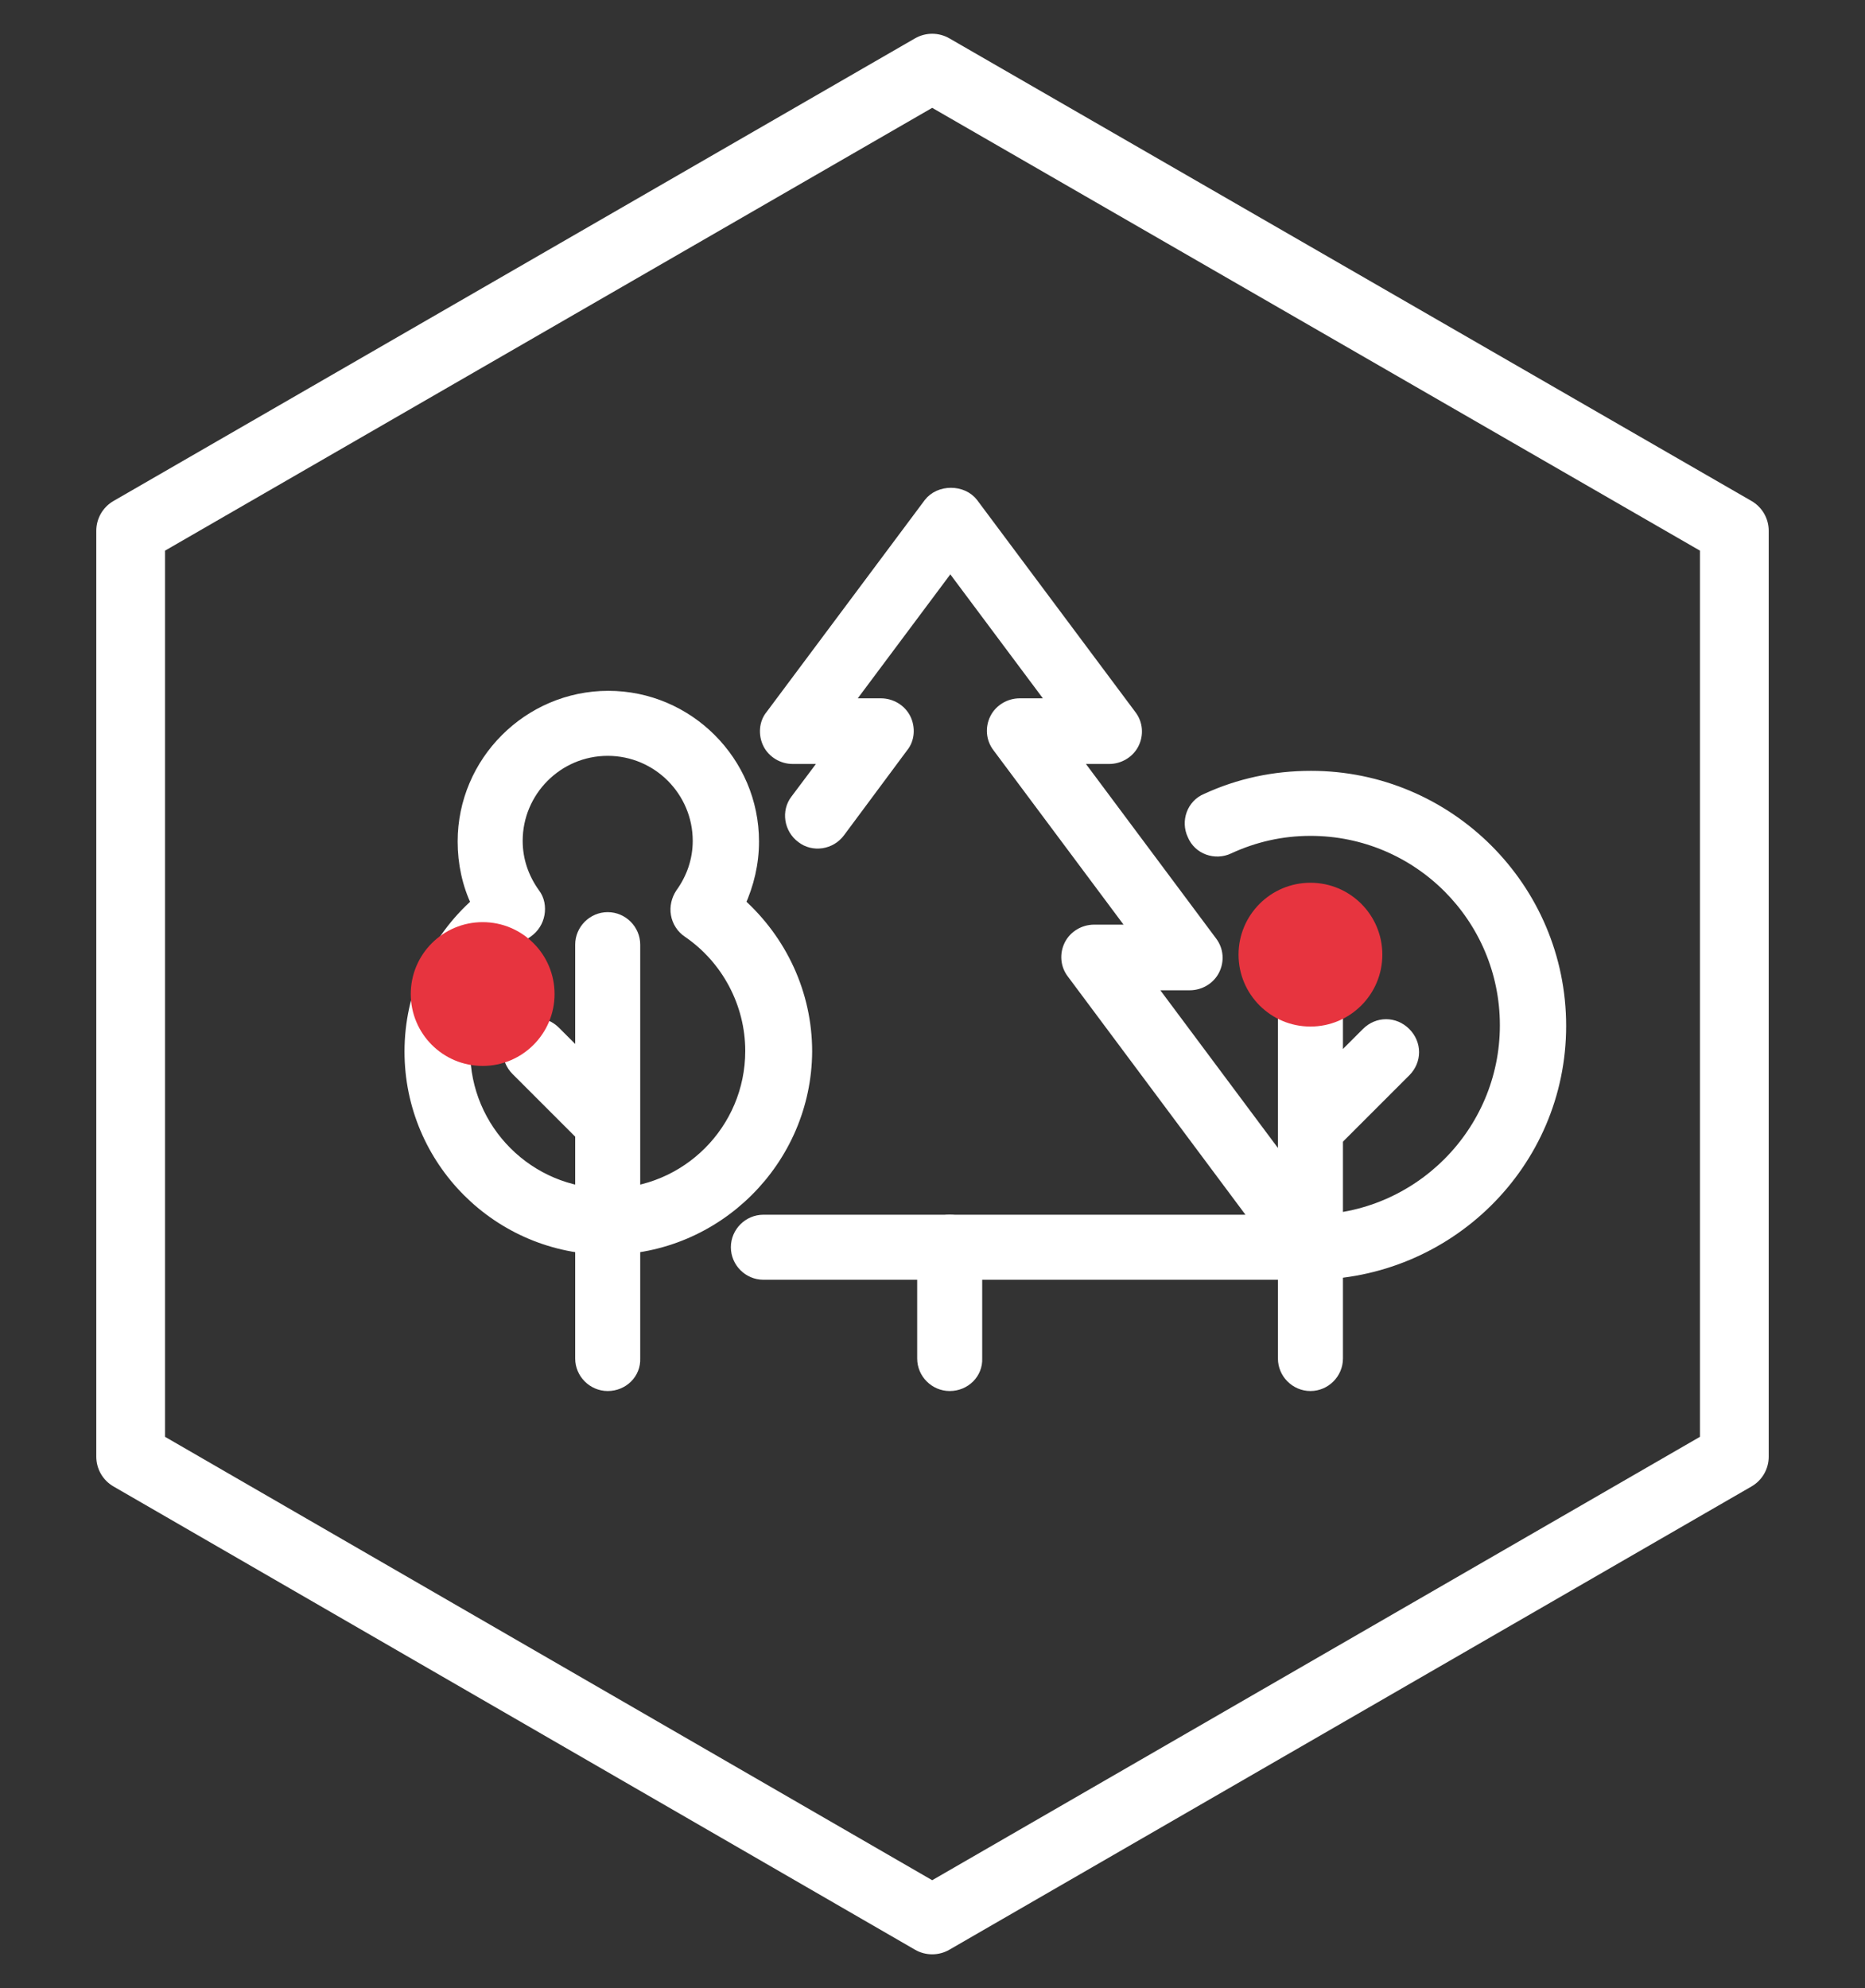
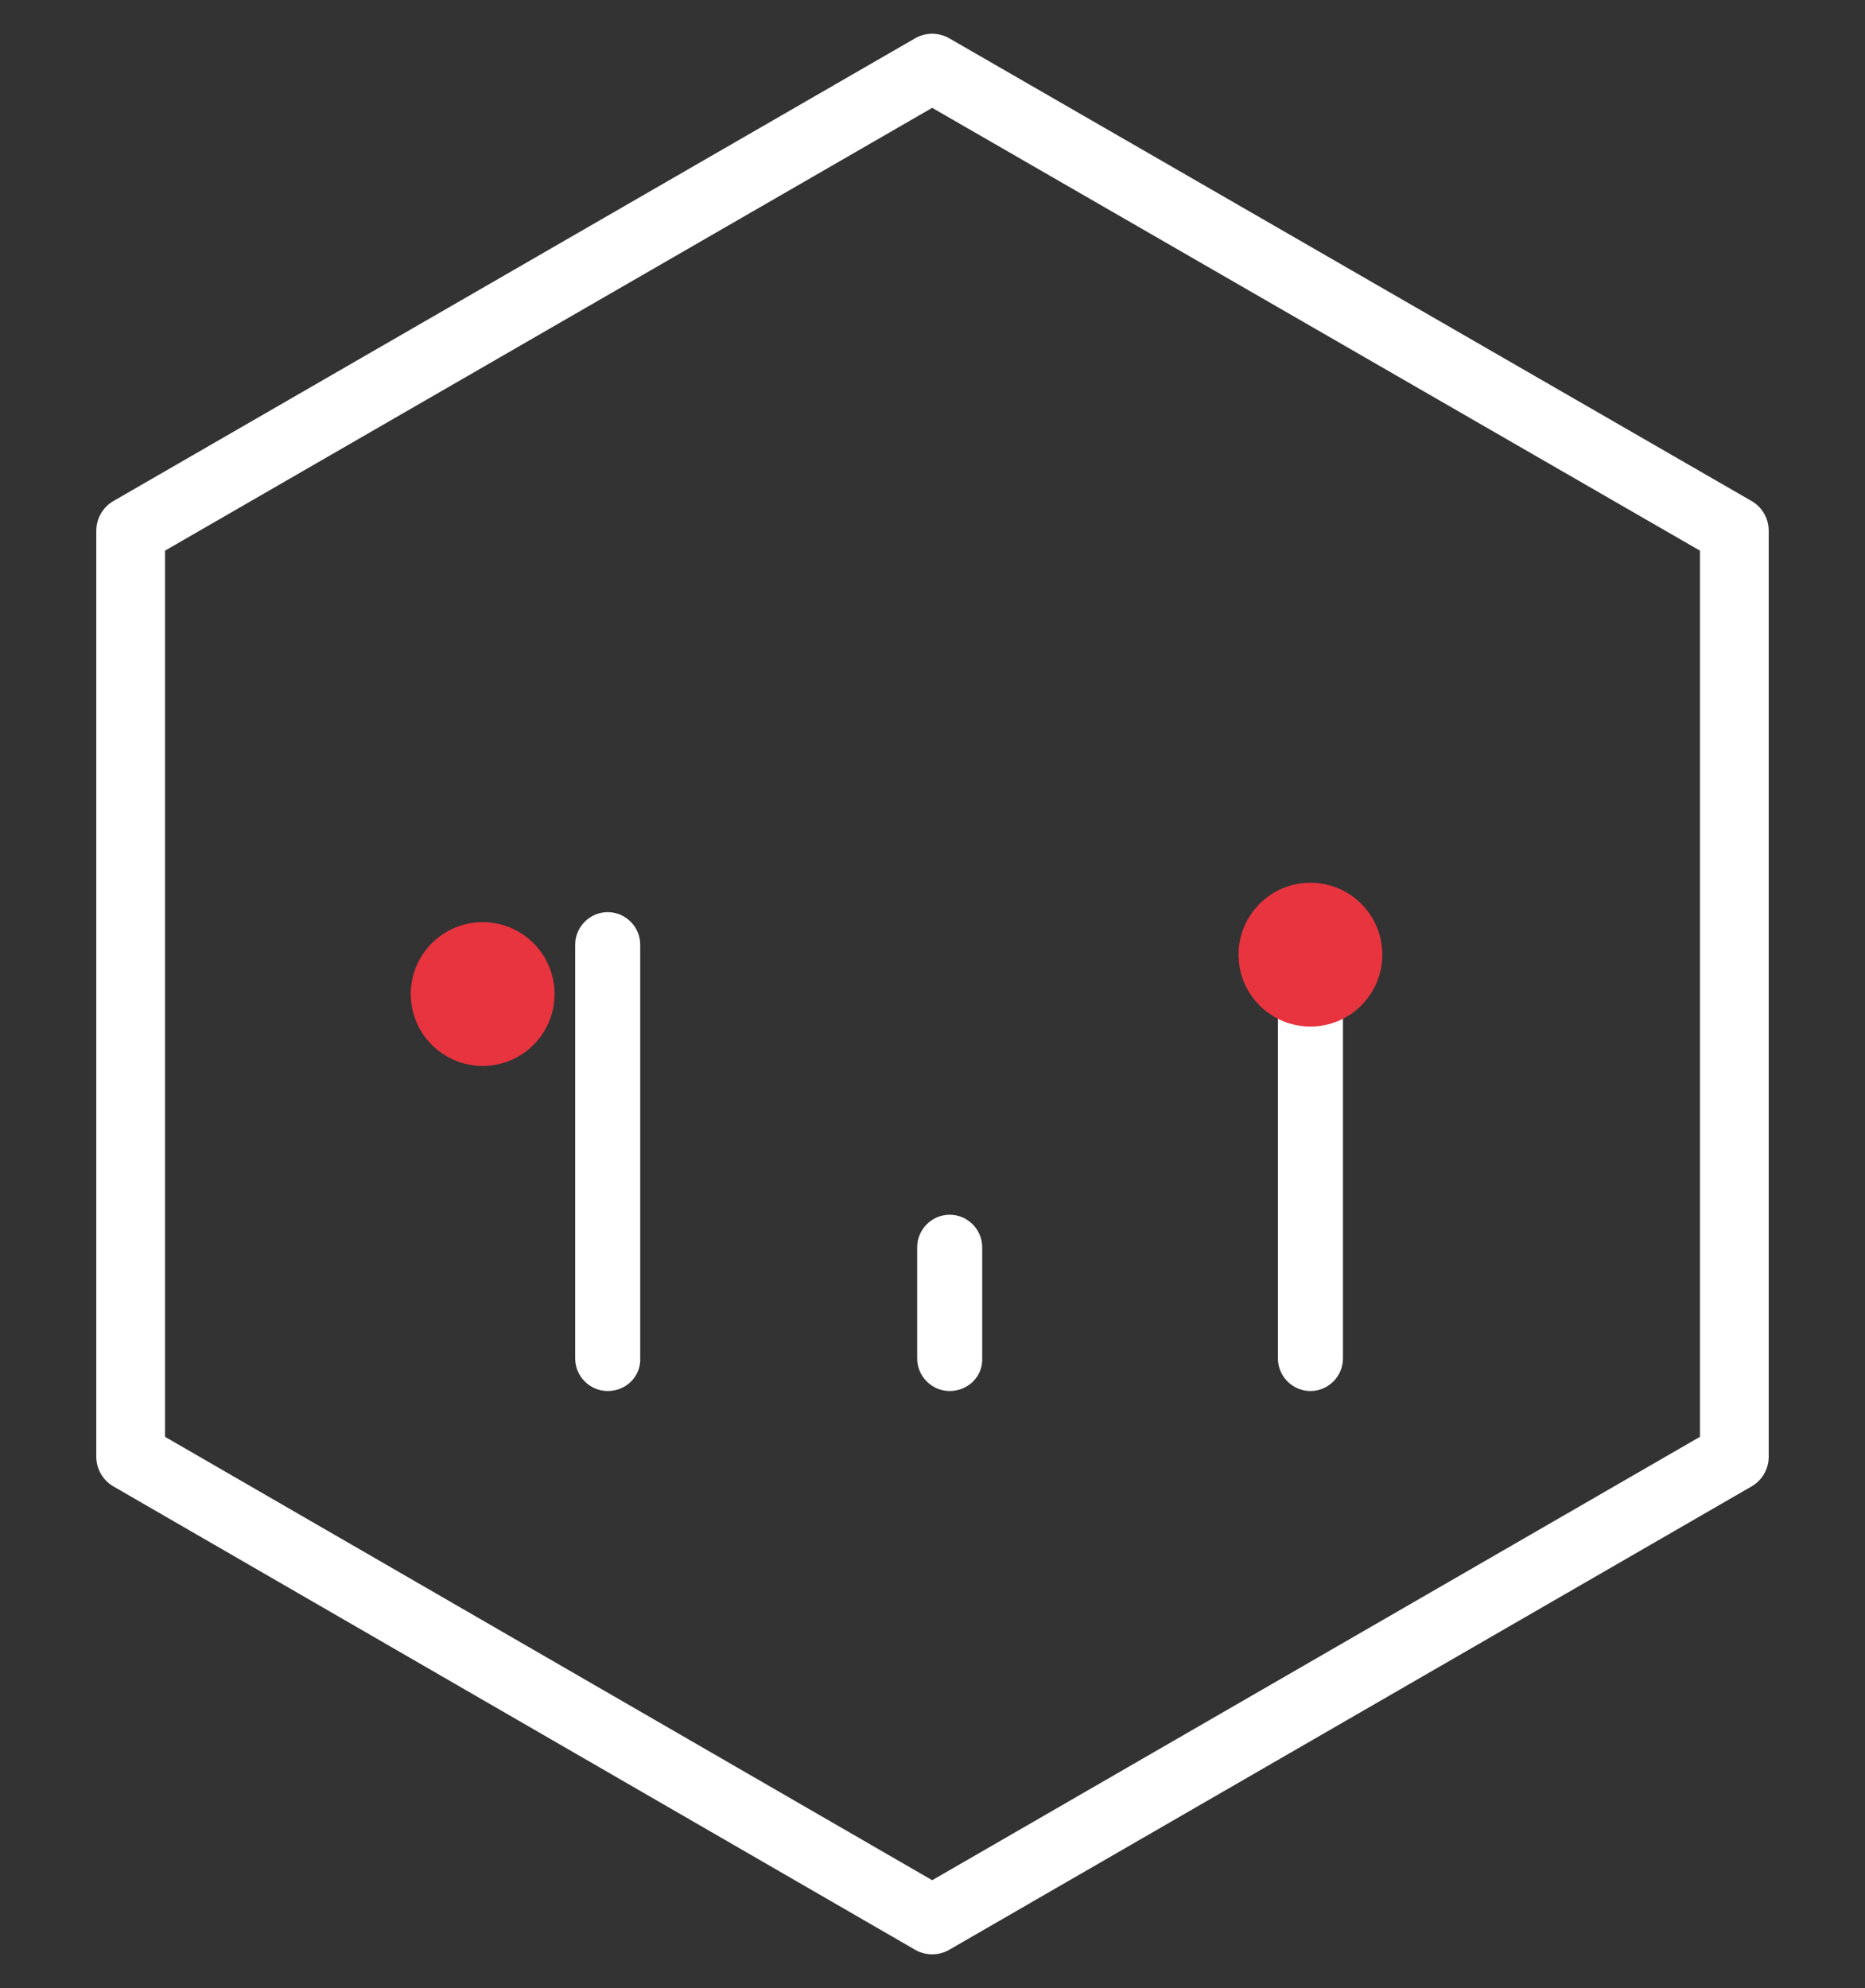
<svg xmlns="http://www.w3.org/2000/svg" version="1.1" id="Ebene_1" x="0px" y="0px" viewBox="0 0 298.3 318" style="enable-background:new 0 0 298.3 318;" xml:space="preserve">
  <rect x="0" y="0" width="298.3" height="318" fill="#333333" stroke="none" />
  <style type="text/css">
	.st0{fill:none;stroke:#FFFFFF;stroke-width:11;stroke-linecap:round;stroke-linejoin:round;stroke-miterlimit:10;}
	.st1{fill:#FFFFFF;stroke:#FFFFFF;stroke-width:2;stroke-miterlimit:10;}
	.st2{fill:#E7343F;}
</style>
  <polygon class="st0" points="20.9,84.9 20.9,233 149.1,307.1 277.4,233 277.4,84.9 149.1,10.9 " />
  <g>
    <g>
-       <path class="st1" d="M209.7,203.7h-87.6c-2.3,0-4.2-1.9-4.2-4.2s1.9-4.2,4.2-4.2h79.1l-29.6-39.7c-1-1.3-1.1-3-0.4-4.4    c0.7-1.4,2.2-2.3,3.8-2.3h6.7l-22-29.5c-1-1.3-1.1-3-0.4-4.4c0.7-1.4,2.2-2.3,3.8-2.3h5.7L152,90.2l-16.8,22.5h5.7    c1.6,0,3.1,0.9,3.8,2.3s0.6,3.2-0.4,4.4L134.2,133c-1.4,1.9-4.1,2.3-5.9,0.9c-1.9-1.4-2.3-4.1-0.9-5.9l5.1-6.8h-5.7    c-1.6,0-3.1-0.9-3.8-2.3c-0.7-1.4-0.6-3.2,0.4-4.4l25.3-33.9c1.6-2.1,5.2-2.1,6.8,0l25.3,33.9c1,1.3,1.1,3,0.4,4.4    c-0.7,1.4-2.2,2.3-3.8,2.3h-5.7l22,29.5c1,1.3,1.1,3,0.4,4.4c-0.7,1.4-2.2,2.3-3.8,2.3h-6.7l29.6,39.7c1,1.3,1.1,3,0.4,4.4    C212.8,202.8,211.3,203.7,209.7,203.7z" />
-     </g>
+       </g>
    <g>
-       <path class="st1" d="M97.2,199.7c-17.4,0-31.5-14.1-31.5-31.5c0-9.1,3.9-17.7,10.7-23.7c-1.5-3.1-2.2-6.5-2.2-9.9    c0-12.7,10.4-23.1,23.1-23.1s23.1,10.4,23.1,23.1c0,3.5-0.8,6.8-2.2,9.9c6.7,6,10.7,14.5,10.7,23.7    C128.8,185.5,114.6,199.7,97.2,199.7z M97.2,119.9c-8.1,0-14.6,6.6-14.6,14.6c0,3.1,1,6,2.8,8.5c0.7,0.9,0.9,2.1,0.7,3.2    c-0.2,1.1-0.8,2.1-1.8,2.8c-6.3,4.3-10.1,11.4-10.1,19.1c0,12.7,10.3,23,23,23s23-10.3,23-23c0-7.6-3.8-14.8-10.1-19.1    c-0.9-0.6-1.6-1.6-1.8-2.8c-0.2-1.1,0.1-2.3,0.7-3.2c1.8-2.5,2.8-5.4,2.8-8.5C111.8,126.5,105.3,119.9,97.2,119.9z" />
-     </g>
+       </g>
    <g>
      <path class="st1" d="M97.2,221.5c-2.3,0-4.2-1.9-4.2-4.2v-66.2c0-2.3,1.9-4.2,4.2-4.2s4.2,1.9,4.2,4.2v66.2    C101.5,219.6,99.6,221.5,97.2,221.5z" />
    </g>
    <g>
-       <path class="st1" d="M209.6,203.7c-2.3,0-4.2-1.9-4.2-4.2s1.9-4.2,4.2-4.2c17.2,0,31.3-14,31.3-31.3s-14-31.3-31.3-31.3    c-4.6,0-9,1-13.1,2.9c-2.1,1-4.7,0.1-5.6-2.1c-1-2.1-0.1-4.7,2.1-5.6c5.2-2.4,10.8-3.6,16.7-3.6c21.9,0,39.8,17.8,39.8,39.8    S231.5,203.7,209.6,203.7z" />
-     </g>
+       </g>
    <g>
      <path class="st1" d="M209.6,221.5c-2.3,0-4.2-1.9-4.2-4.2v-57.1c0-2.3,1.9-4.2,4.2-4.2s4.2,1.9,4.2,4.2v57.1    C213.8,219.6,211.9,221.5,209.6,221.5z" />
    </g>
    <g>
      <path class="st1" d="M151.9,221.5c-2.3,0-4.2-1.9-4.2-4.2v-17.8c0-2.3,1.9-4.2,4.2-4.2s4.2,1.9,4.2,4.2v17.8    C156.2,219.6,154.3,221.5,151.9,221.5z" />
    </g>
    <g>
-       <path class="st1" d="M209.7,184.5c-1.1,0-2.2-0.4-3-1.2c-1.7-1.7-1.7-4.3,0-6l12-12c1.7-1.7,4.3-1.7,6,0s1.7,4.3,0,6l-12,12    C211.9,184.1,210.8,184.5,209.7,184.5z" />
-     </g>
+       </g>
    <g>
-       <path class="st1" d="M96.1,182.7c-1.1,0-2.2-0.4-3-1.2l-10.4-10.4c-1.7-1.7-1.7-4.3,0-6s4.3-1.7,6,0l10.4,10.4    c1.7,1.7,1.7,4.3,0,6C98.2,182.3,97.1,182.7,96.1,182.7z" />
-     </g>
+       </g>
  </g>
  <circle class="st2" cx="209.6" cy="152.7" r="11.5" />
  <circle class="st2" cx="77.2" cy="159" r="11.5" />
</svg>